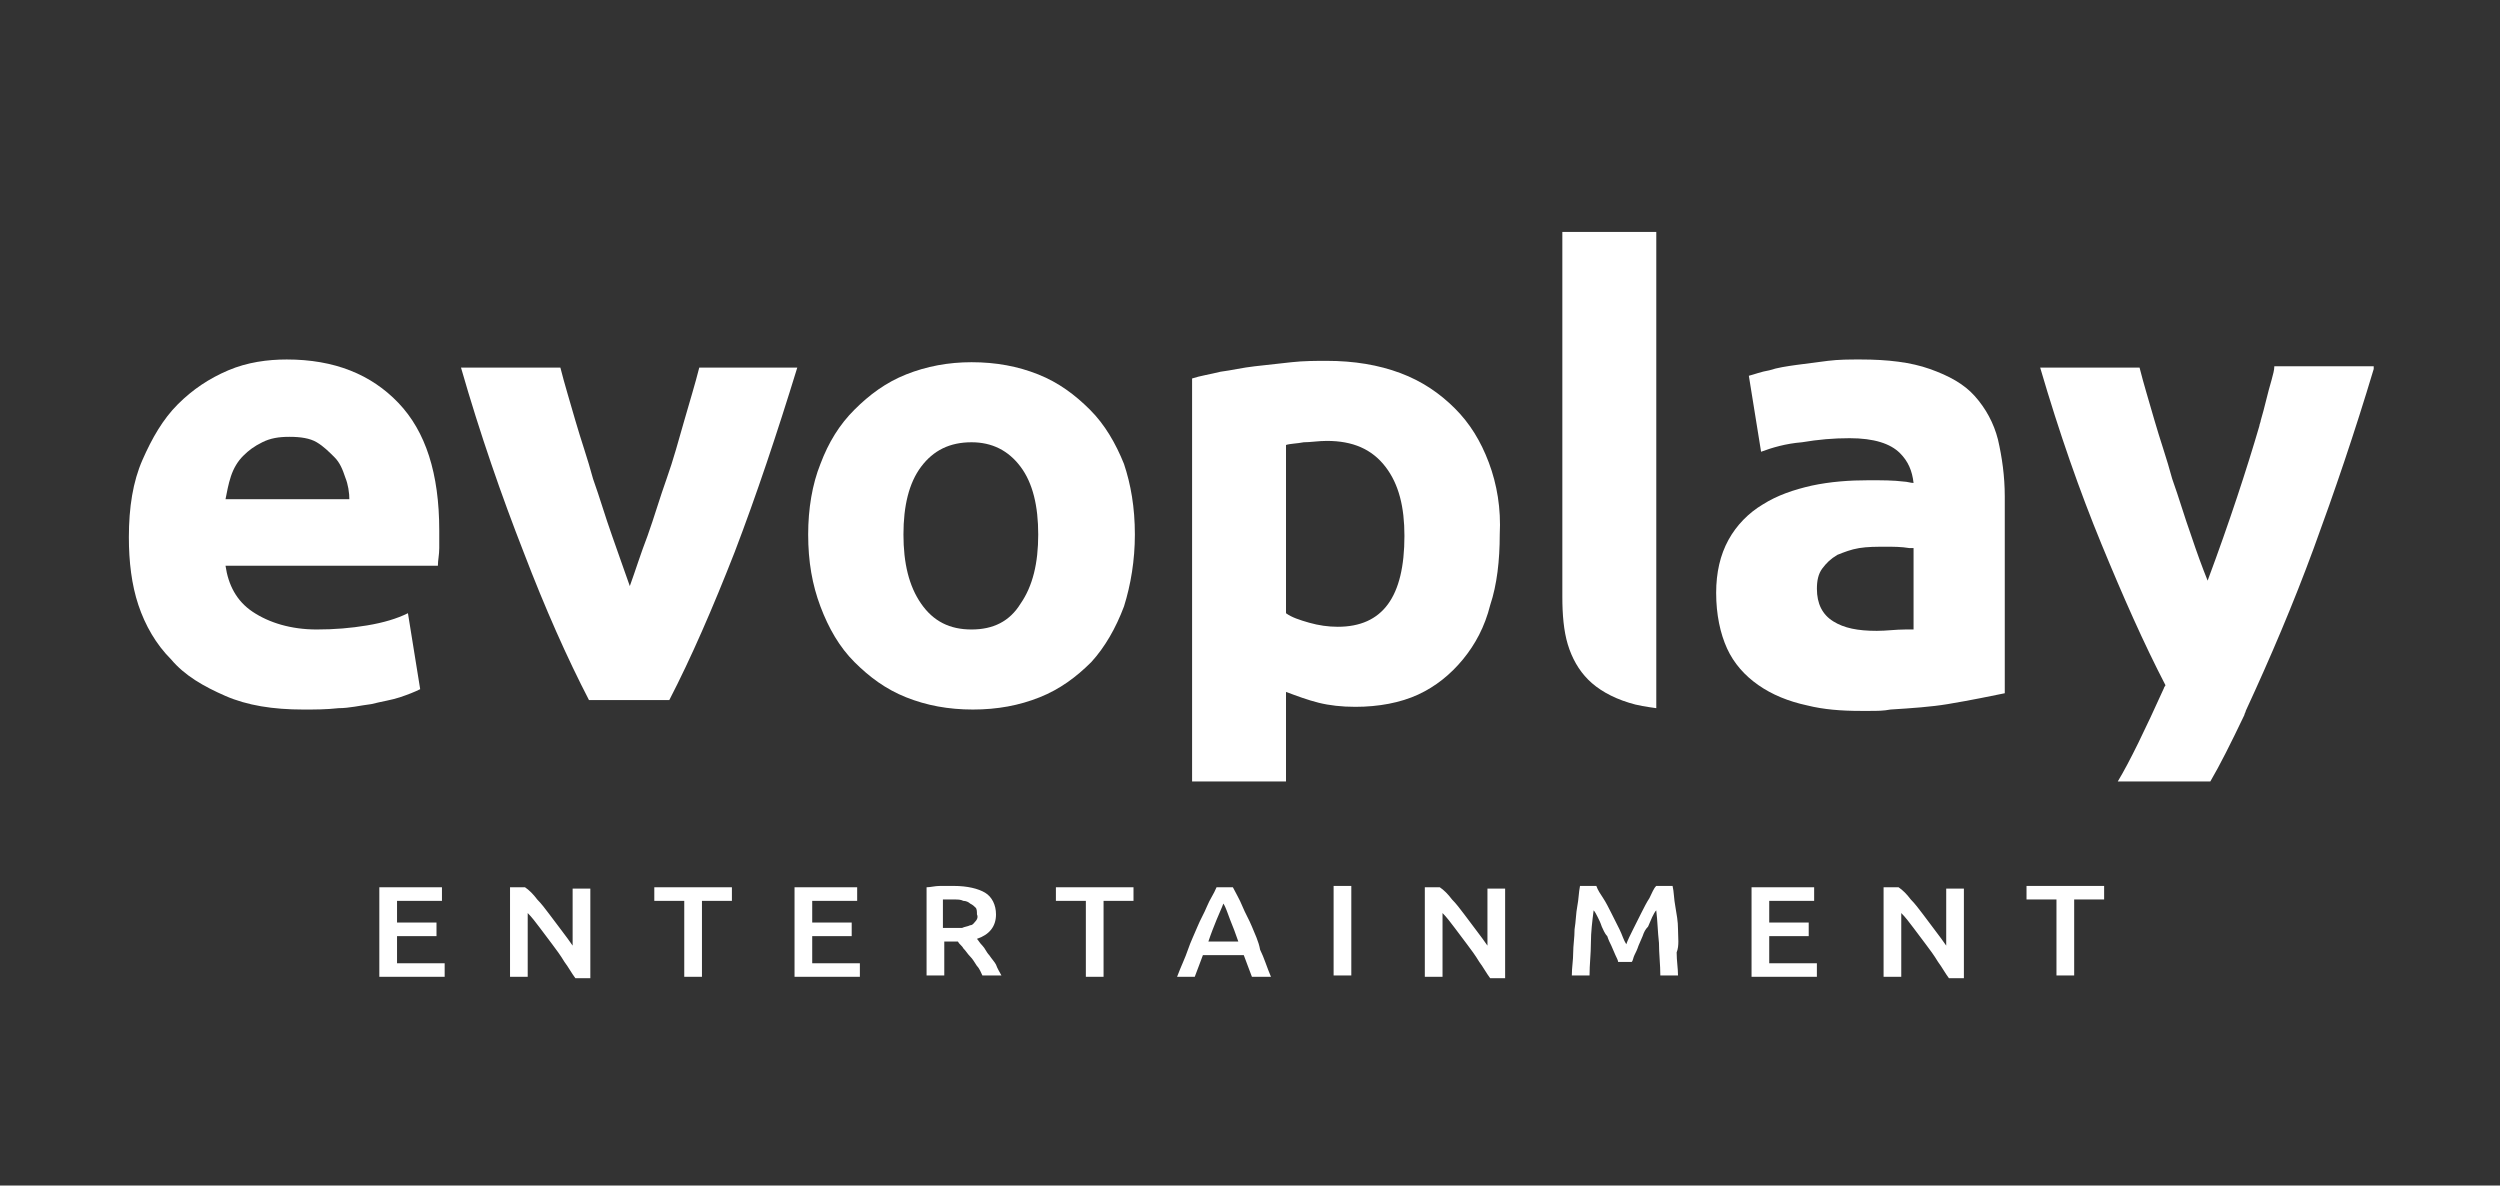
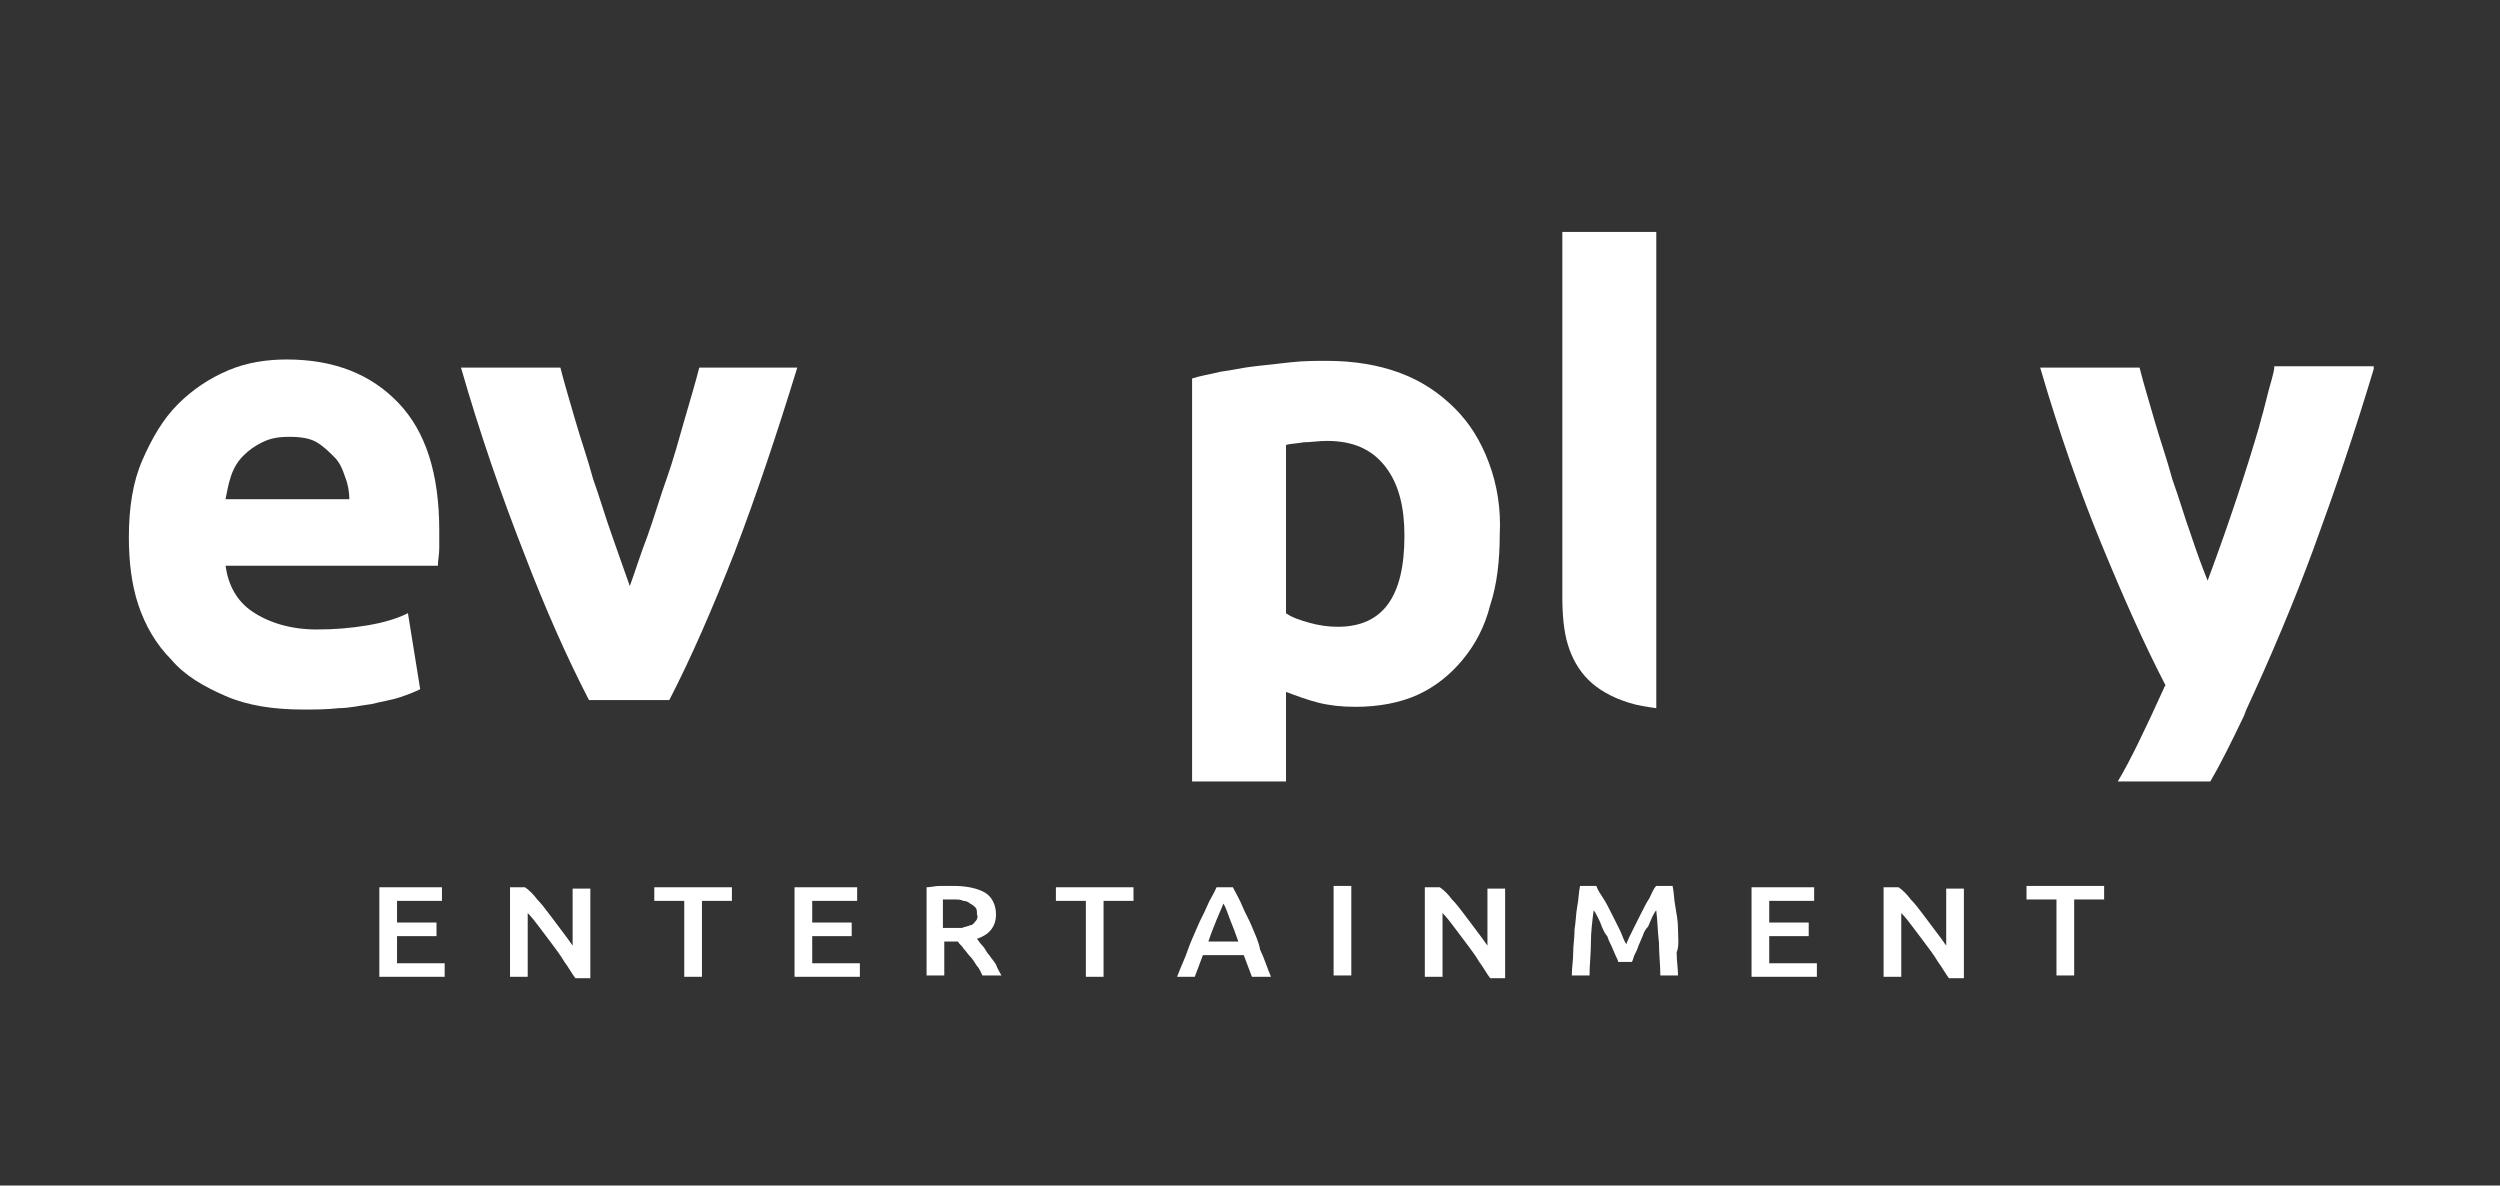
<svg xmlns="http://www.w3.org/2000/svg" width="97" height="46" viewBox="0 0 97 46" fill="none">
  <rect x="0" y="0" width="97" height="46" fill="#333333" stroke="none" />
  <path d="M57.767 17.949C57.45 17.107 57.028 16.423 56.447 15.844C55.866 15.264 55.179 14.791 54.334 14.475C53.489 14.159 52.538 14.001 51.482 14.001C51.059 14.001 50.584 14.001 50.108 14.054C49.633 14.106 49.158 14.159 48.682 14.212C48.207 14.264 47.784 14.37 47.362 14.422C46.939 14.527 46.57 14.58 46.253 14.685V30.32H49.897V26.846C50.32 27.004 50.742 27.162 51.165 27.267C51.587 27.372 52.063 27.425 52.591 27.425C53.489 27.425 54.334 27.267 55.021 26.951C55.707 26.635 56.288 26.161 56.764 25.582C57.239 25.003 57.609 24.319 57.82 23.477C58.084 22.687 58.19 21.739 58.19 20.739C58.243 19.739 58.084 18.791 57.767 17.949ZM51.904 24.319C51.535 24.319 51.165 24.266 50.795 24.161C50.425 24.056 50.108 23.95 49.897 23.793V17.265C50.056 17.212 50.32 17.212 50.584 17.16C50.848 17.16 51.165 17.107 51.482 17.107C52.485 17.107 53.225 17.423 53.753 18.107C54.281 18.791 54.492 19.686 54.492 20.792C54.492 23.161 53.647 24.319 51.904 24.319Z" fill="white" />
  <path d="M60.619 23.161C60.619 23.845 60.672 24.477 60.83 25.003C60.989 25.53 61.253 26.003 61.623 26.372C61.992 26.741 62.521 27.056 63.207 27.267C63.524 27.372 63.894 27.425 64.264 27.477V9H60.619V23.161Z" fill="white" />
-   <path d="M77.521 17.054C77.362 16.422 77.046 15.843 76.623 15.37C76.201 14.896 75.619 14.58 74.88 14.317C74.141 14.054 73.243 13.948 72.186 13.948C71.764 13.948 71.341 13.948 70.919 14.001C70.496 14.054 70.126 14.106 69.704 14.159C69.334 14.211 68.964 14.264 68.647 14.369C68.33 14.422 68.066 14.527 67.855 14.58L68.33 17.528C68.753 17.37 69.281 17.212 69.915 17.16C70.549 17.054 71.13 17.002 71.764 17.002C72.714 17.002 73.348 17.212 73.718 17.581C74.035 17.896 74.193 18.265 74.246 18.739C74.141 18.739 73.982 18.686 73.876 18.686C73.454 18.634 73.031 18.634 72.503 18.634C71.764 18.634 71.024 18.686 70.285 18.844C69.598 19.002 68.964 19.212 68.383 19.581C67.855 19.897 67.38 20.371 67.063 20.95C66.746 21.529 66.587 22.213 66.587 23.003C66.587 23.845 66.746 24.582 67.01 25.161C67.274 25.74 67.697 26.214 68.225 26.582C68.753 26.951 69.387 27.214 70.126 27.372C70.76 27.53 71.447 27.583 72.186 27.583H72.345C72.397 27.583 72.503 27.583 72.556 27.583C72.82 27.583 73.084 27.583 73.348 27.53C74.193 27.477 74.933 27.425 75.567 27.32C76.517 27.162 77.257 27.004 77.785 26.898V19.265C77.785 18.476 77.679 17.739 77.521 17.054ZM74.246 24.424C74.141 24.424 74.035 24.424 73.929 24.424C73.559 24.424 73.19 24.477 72.82 24.477C72.081 24.477 71.552 24.372 71.13 24.108C70.707 23.845 70.496 23.424 70.496 22.845C70.496 22.529 70.549 22.266 70.707 22.055C70.866 21.845 71.024 21.687 71.288 21.529C71.552 21.424 71.817 21.318 72.133 21.266C72.45 21.213 72.82 21.213 73.19 21.213C73.454 21.213 73.771 21.213 74.088 21.266C74.141 21.266 74.193 21.266 74.246 21.266V24.424Z" fill="white" />
  <path d="M92.1 14.317C91.36 16.791 90.568 19.107 89.775 21.266C88.983 23.424 88.085 25.53 87.135 27.583C87.135 27.635 87.082 27.688 87.082 27.741C86.554 28.846 86.131 29.688 85.761 30.32H82.17C82.645 29.53 83.226 28.32 83.966 26.688C83.966 26.635 84.018 26.635 84.018 26.582C83.173 24.951 82.381 23.161 81.536 21.108C80.691 19.055 79.898 16.791 79.159 14.264H83.015C83.173 14.896 83.385 15.58 83.596 16.317C83.807 17.054 84.071 17.791 84.282 18.581C84.546 19.318 84.758 20.055 85.022 20.792C85.233 21.424 85.444 22.003 85.656 22.529C86.501 20.265 87.187 18.16 87.663 16.528C87.663 16.475 87.716 16.37 87.716 16.317C87.874 15.791 87.98 15.264 88.138 14.738C88.191 14.527 88.244 14.369 88.244 14.211H92.1V14.317Z" fill="white" />
  <path d="M5 20.845C5 19.686 5.158 18.686 5.528 17.844C5.898 17.002 6.32 16.265 6.901 15.685C7.482 15.106 8.116 14.685 8.856 14.369C9.595 14.054 10.387 13.948 11.127 13.948C12.976 13.948 14.402 14.527 15.458 15.633C16.515 16.738 17.043 18.37 17.043 20.581C17.043 20.792 17.043 21.002 17.043 21.266C17.043 21.529 16.99 21.739 16.99 21.95H8.75C8.856 22.687 9.173 23.319 9.807 23.74C10.44 24.161 11.285 24.424 12.289 24.424C12.976 24.424 13.61 24.372 14.243 24.266C14.877 24.161 15.405 24.003 15.828 23.792L16.303 26.74C16.092 26.846 15.828 26.951 15.511 27.056C15.194 27.162 14.824 27.214 14.402 27.32C13.979 27.372 13.557 27.477 13.134 27.477C12.659 27.53 12.236 27.53 11.761 27.53C10.599 27.53 9.595 27.372 8.75 27.004C7.905 26.635 7.166 26.214 6.637 25.582C6.056 25.003 5.634 24.266 5.37 23.477C5.106 22.687 5 21.792 5 20.845ZM13.557 19.423C13.557 19.107 13.504 18.791 13.398 18.528C13.293 18.212 13.187 17.949 12.976 17.739C12.764 17.528 12.553 17.317 12.289 17.16C12.025 17.002 11.655 16.949 11.233 16.949C10.81 16.949 10.493 17.002 10.176 17.16C9.859 17.317 9.648 17.475 9.437 17.686C9.226 17.896 9.067 18.16 8.961 18.476C8.856 18.791 8.803 19.107 8.75 19.37H13.557V19.423Z" fill="white" />
  <path d="M22.852 27.162C22.007 25.53 21.162 23.634 20.317 21.424C19.472 19.265 18.627 16.844 17.887 14.264H21.743C21.902 14.896 22.113 15.58 22.324 16.317C22.535 17.054 22.8 17.791 23.011 18.581C23.275 19.318 23.486 20.055 23.75 20.792C24.014 21.529 24.226 22.16 24.437 22.74C24.648 22.16 24.86 21.476 25.124 20.792C25.388 20.055 25.599 19.318 25.863 18.581C26.127 17.844 26.338 17.054 26.55 16.317C26.761 15.58 26.972 14.896 27.131 14.264H30.934C30.141 16.844 29.349 19.212 28.504 21.424C27.659 23.582 26.814 25.53 25.969 27.162H22.852Z" fill="white" />
-   <path d="M44.033 20.739C44.033 21.739 43.875 22.687 43.611 23.529C43.294 24.372 42.871 25.109 42.343 25.688C41.762 26.267 41.128 26.741 40.336 27.056C39.544 27.372 38.699 27.53 37.748 27.53C36.797 27.53 35.952 27.372 35.16 27.056C34.367 26.741 33.733 26.267 33.153 25.688C32.572 25.109 32.149 24.372 31.832 23.529C31.515 22.687 31.357 21.792 31.357 20.739C31.357 19.739 31.515 18.791 31.832 18.002C32.149 17.16 32.572 16.475 33.153 15.896C33.733 15.317 34.367 14.843 35.16 14.527C35.952 14.212 36.797 14.054 37.695 14.054C38.646 14.054 39.491 14.212 40.283 14.527C41.075 14.843 41.709 15.317 42.29 15.896C42.871 16.475 43.294 17.212 43.611 18.002C43.875 18.791 44.033 19.686 44.033 20.739ZM40.283 20.739C40.283 19.634 40.072 18.739 39.596 18.107C39.121 17.475 38.487 17.16 37.695 17.16C36.85 17.16 36.216 17.475 35.741 18.107C35.265 18.739 35.054 19.634 35.054 20.739C35.054 21.845 35.265 22.74 35.741 23.424C36.216 24.108 36.85 24.424 37.695 24.424C38.54 24.424 39.174 24.108 39.596 23.424C40.072 22.74 40.283 21.845 40.283 20.739Z" fill="white" />
  <path d="M15.405 36.321H16.936V35.795H15.405V34.953H17.148V34.426H14.718V37.901H17.253V37.374H15.405V36.321ZM22.218 36.69C22.113 36.532 21.954 36.321 21.796 36.111C21.637 35.9 21.479 35.69 21.32 35.479C21.162 35.269 21.003 35.058 20.845 34.9C20.687 34.689 20.528 34.532 20.37 34.426H19.789V37.901H20.475V35.426C20.634 35.584 20.792 35.795 20.951 36.005C21.109 36.216 21.268 36.427 21.426 36.637C21.584 36.848 21.743 37.058 21.901 37.322C22.06 37.532 22.166 37.743 22.324 37.953H22.905V34.479H22.218V36.69ZM25.387 34.953H26.549V37.901H27.236V34.953H28.398V34.426H25.387V34.953ZM31.514 36.321H33.046V35.795H31.514V34.953H33.258V34.426H30.828V37.901H33.363V37.374H31.514V36.321ZM38.381 37.058C38.275 36.953 38.222 36.795 38.117 36.69C38.011 36.585 37.958 36.479 37.906 36.427C38.381 36.269 38.645 35.953 38.645 35.479C38.645 35.111 38.486 34.795 38.222 34.637C37.958 34.479 37.536 34.374 37.008 34.374C36.849 34.374 36.691 34.374 36.479 34.374C36.268 34.374 36.11 34.426 35.951 34.426V37.848H36.638V36.532H36.955C37.008 36.532 37.008 36.532 37.06 36.532C37.113 36.532 37.113 36.532 37.166 36.532C37.219 36.637 37.325 36.69 37.377 36.795C37.483 36.9 37.536 37.006 37.641 37.111C37.747 37.216 37.8 37.322 37.906 37.48C38.011 37.585 38.064 37.743 38.117 37.848H38.856C38.803 37.743 38.698 37.585 38.645 37.427C38.592 37.322 38.486 37.216 38.381 37.058ZM37.853 35.742C37.8 35.795 37.747 35.9 37.641 35.9C37.536 35.953 37.43 35.953 37.325 36.005C37.219 36.005 37.06 36.005 36.902 36.005H36.585V34.9C36.691 34.9 36.849 34.9 37.008 34.9C37.166 34.9 37.272 34.9 37.377 34.953C37.483 34.953 37.589 35.005 37.641 35.058C37.747 35.111 37.8 35.163 37.853 35.216C37.906 35.269 37.906 35.374 37.906 35.479C37.958 35.584 37.906 35.69 37.853 35.742ZM40.969 34.953H42.131V37.901H42.818V34.953H43.98V34.426H40.969V34.953ZM48.575 35.953C48.469 35.69 48.311 35.426 48.205 35.163C48.1 34.9 47.941 34.637 47.836 34.426H47.202C47.096 34.689 46.938 34.9 46.832 35.163C46.726 35.426 46.568 35.69 46.462 35.953C46.356 36.216 46.198 36.532 46.092 36.848C45.987 37.164 45.828 37.48 45.67 37.901H46.356C46.409 37.743 46.462 37.637 46.515 37.48C46.568 37.322 46.621 37.216 46.673 37.058H48.258C48.311 37.216 48.364 37.322 48.416 37.48C48.469 37.637 48.522 37.743 48.575 37.901H49.314C49.156 37.532 49.05 37.164 48.892 36.848C48.839 36.532 48.681 36.216 48.575 35.953ZM46.885 36.532C46.99 36.216 47.096 35.953 47.202 35.69C47.307 35.426 47.413 35.216 47.466 35.058C47.571 35.216 47.624 35.426 47.73 35.69C47.836 35.953 47.941 36.216 48.047 36.532H46.885ZM51.744 37.848H52.431V34.374H51.744V37.848ZM57.713 36.69C57.607 36.532 57.449 36.321 57.29 36.111C57.132 35.9 56.973 35.69 56.815 35.479C56.656 35.269 56.498 35.058 56.339 34.9C56.181 34.689 56.022 34.532 55.864 34.426H55.283V37.901H55.97V35.426C56.128 35.584 56.286 35.795 56.445 36.005C56.603 36.216 56.762 36.427 56.92 36.637C57.079 36.848 57.237 37.058 57.396 37.322C57.554 37.532 57.66 37.743 57.818 37.953H58.399V34.479H57.713V36.69ZM65.107 36.058C65.107 35.742 65.054 35.479 65.002 35.163C64.949 34.9 64.949 34.584 64.896 34.374H64.262C64.156 34.479 64.104 34.637 63.998 34.847C63.892 35.005 63.787 35.216 63.681 35.426C63.575 35.637 63.47 35.848 63.364 36.058C63.259 36.269 63.153 36.479 63.1 36.637C62.995 36.479 62.942 36.269 62.836 36.058C62.73 35.848 62.625 35.637 62.519 35.426C62.413 35.216 62.308 35.005 62.202 34.847C62.097 34.689 61.991 34.532 61.938 34.374H61.304C61.252 34.637 61.252 34.9 61.199 35.163C61.146 35.426 61.146 35.742 61.093 36.058C61.093 36.374 61.04 36.69 61.04 36.953C61.04 37.269 60.987 37.532 60.987 37.848H61.674C61.674 37.427 61.727 37.006 61.727 36.585C61.727 36.163 61.78 35.742 61.833 35.321C61.885 35.374 61.938 35.479 61.991 35.584C62.044 35.69 62.097 35.795 62.149 35.953C62.202 36.058 62.255 36.216 62.361 36.321C62.413 36.479 62.466 36.585 62.519 36.69C62.572 36.795 62.625 36.953 62.678 37.058C62.73 37.164 62.783 37.269 62.783 37.322H63.311C63.364 37.269 63.364 37.164 63.417 37.058C63.47 36.953 63.523 36.848 63.575 36.69C63.628 36.585 63.681 36.427 63.734 36.321C63.787 36.163 63.84 36.058 63.945 35.953C63.998 35.848 64.051 35.69 64.104 35.584C64.156 35.479 64.209 35.374 64.262 35.321C64.315 35.742 64.315 36.111 64.368 36.585C64.368 37.006 64.421 37.427 64.421 37.848H65.107C65.107 37.585 65.054 37.269 65.054 36.953C65.16 36.69 65.107 36.374 65.107 36.058ZM68.646 36.321H70.178V35.795H68.646V34.953H70.389V34.426H67.96V37.901H70.495V37.374H68.646V36.321ZM75.513 36.69C75.407 36.532 75.249 36.321 75.09 36.111C74.932 35.9 74.773 35.69 74.615 35.479C74.456 35.269 74.298 35.058 74.139 34.9C73.981 34.689 73.822 34.532 73.664 34.426H73.083V37.901H73.769V35.426C73.928 35.584 74.087 35.795 74.245 36.005C74.403 36.216 74.562 36.427 74.72 36.637C74.879 36.848 75.037 37.058 75.196 37.322C75.354 37.532 75.46 37.743 75.618 37.953H76.199V34.479H75.513V36.69ZM78.629 34.374V34.9H79.791V37.848H80.478V34.9H81.64V34.374H78.629Z" fill="white" />
</svg>